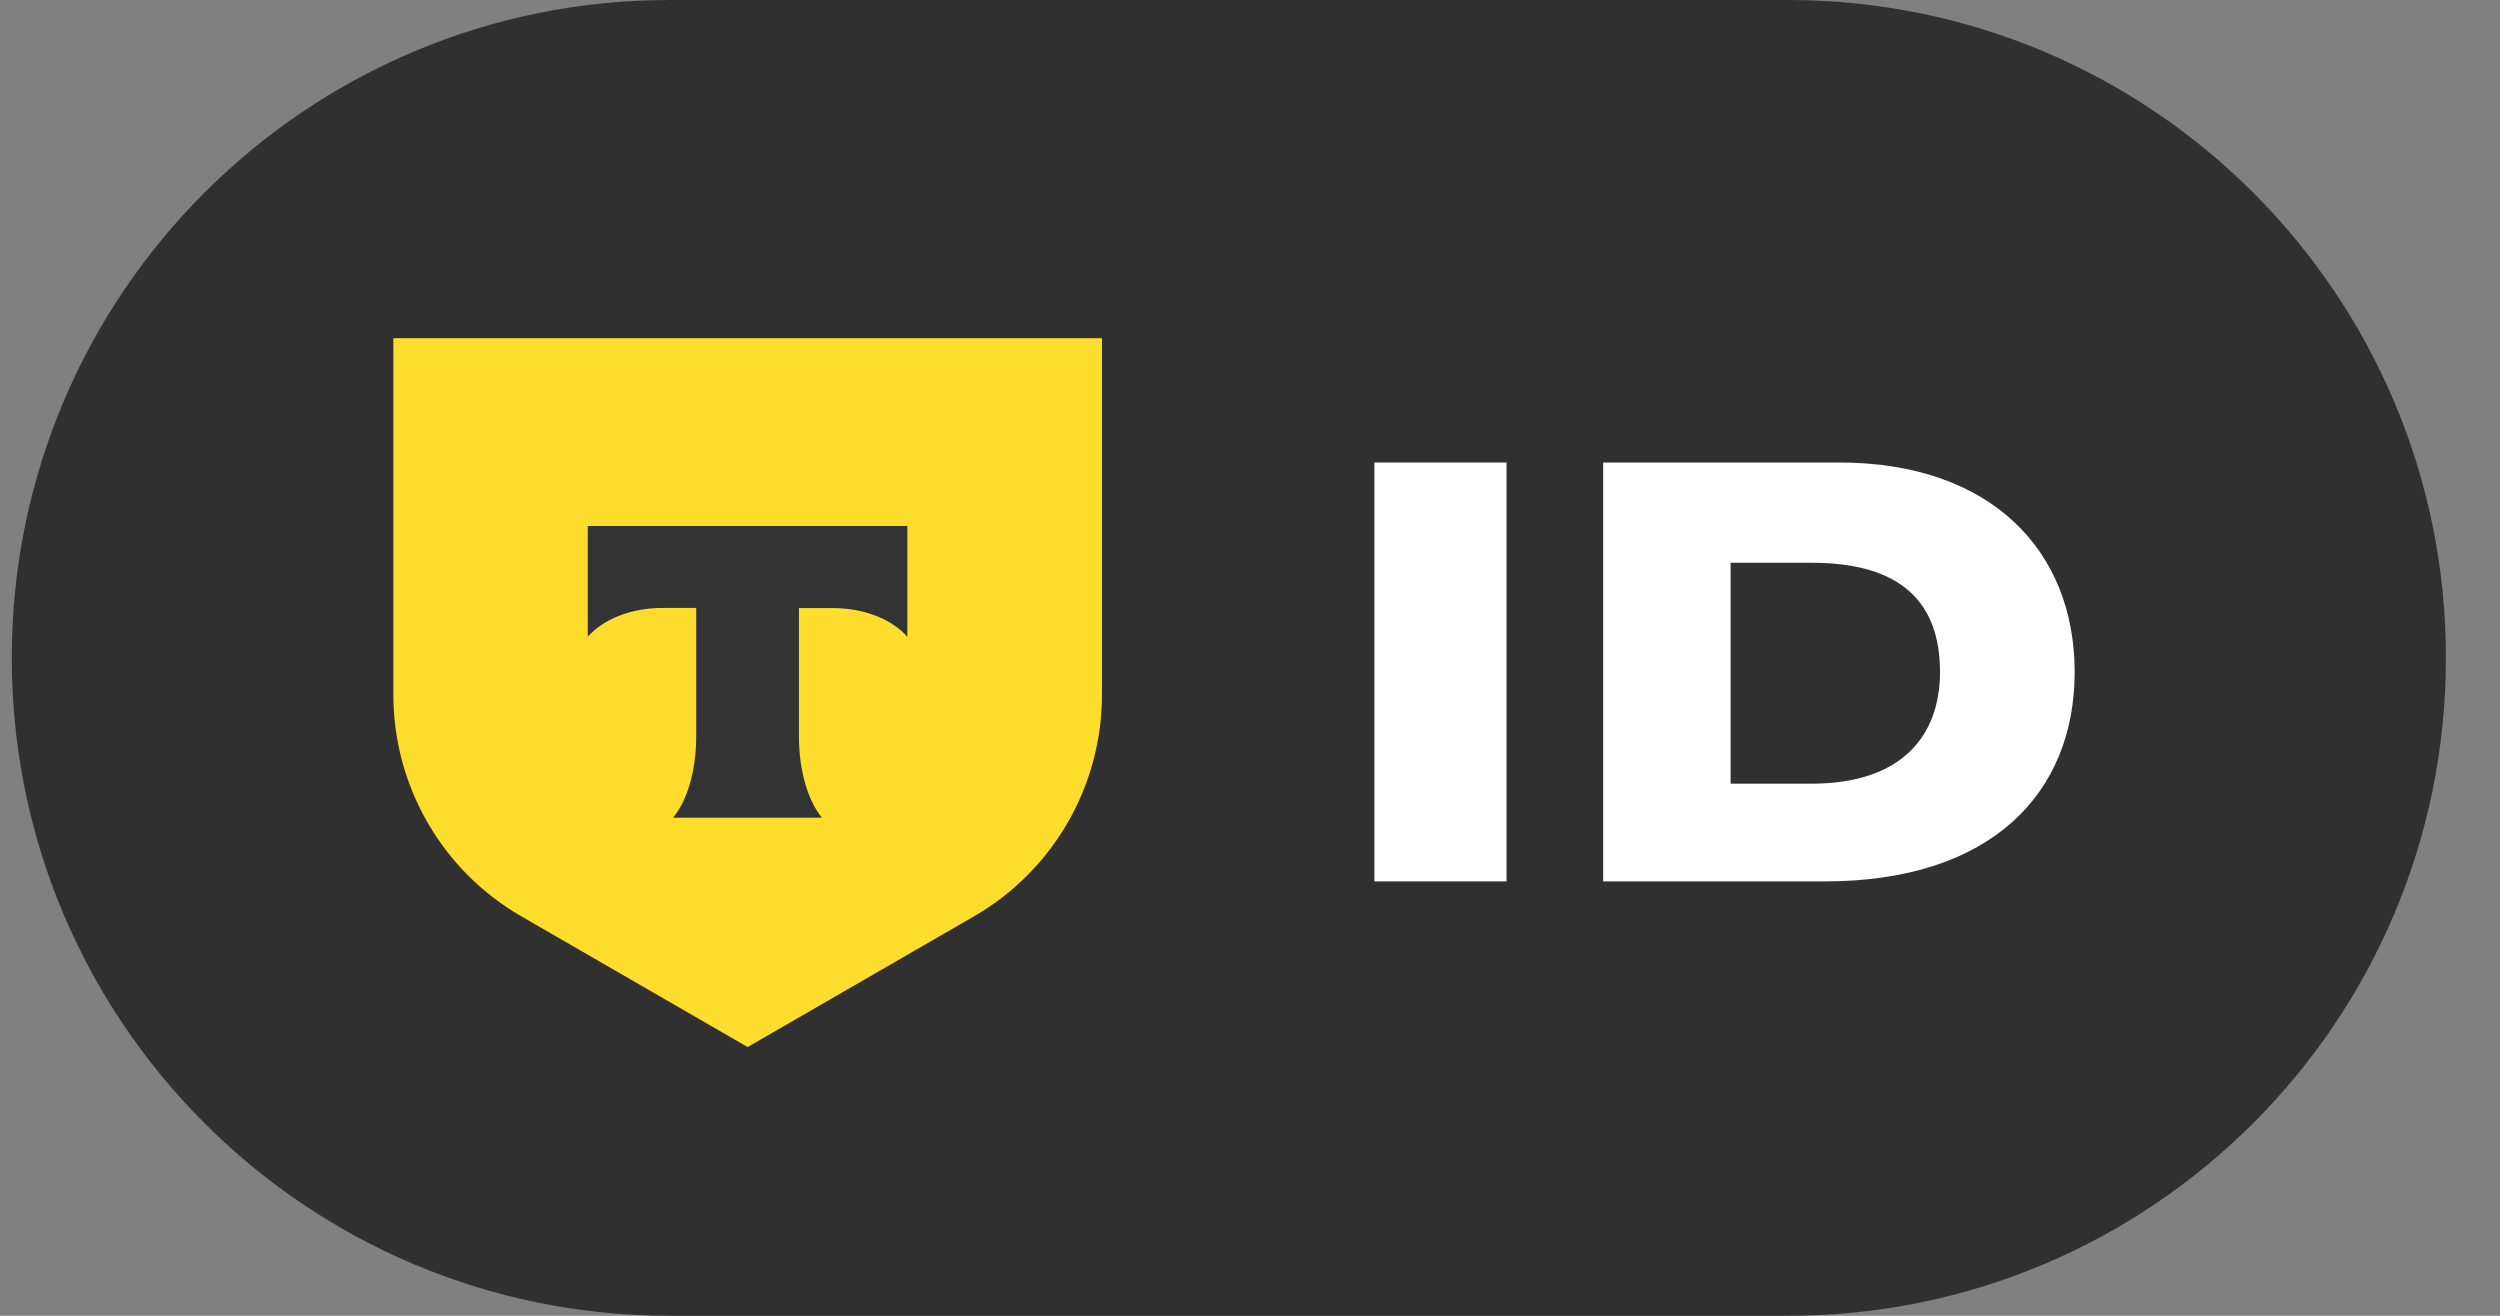
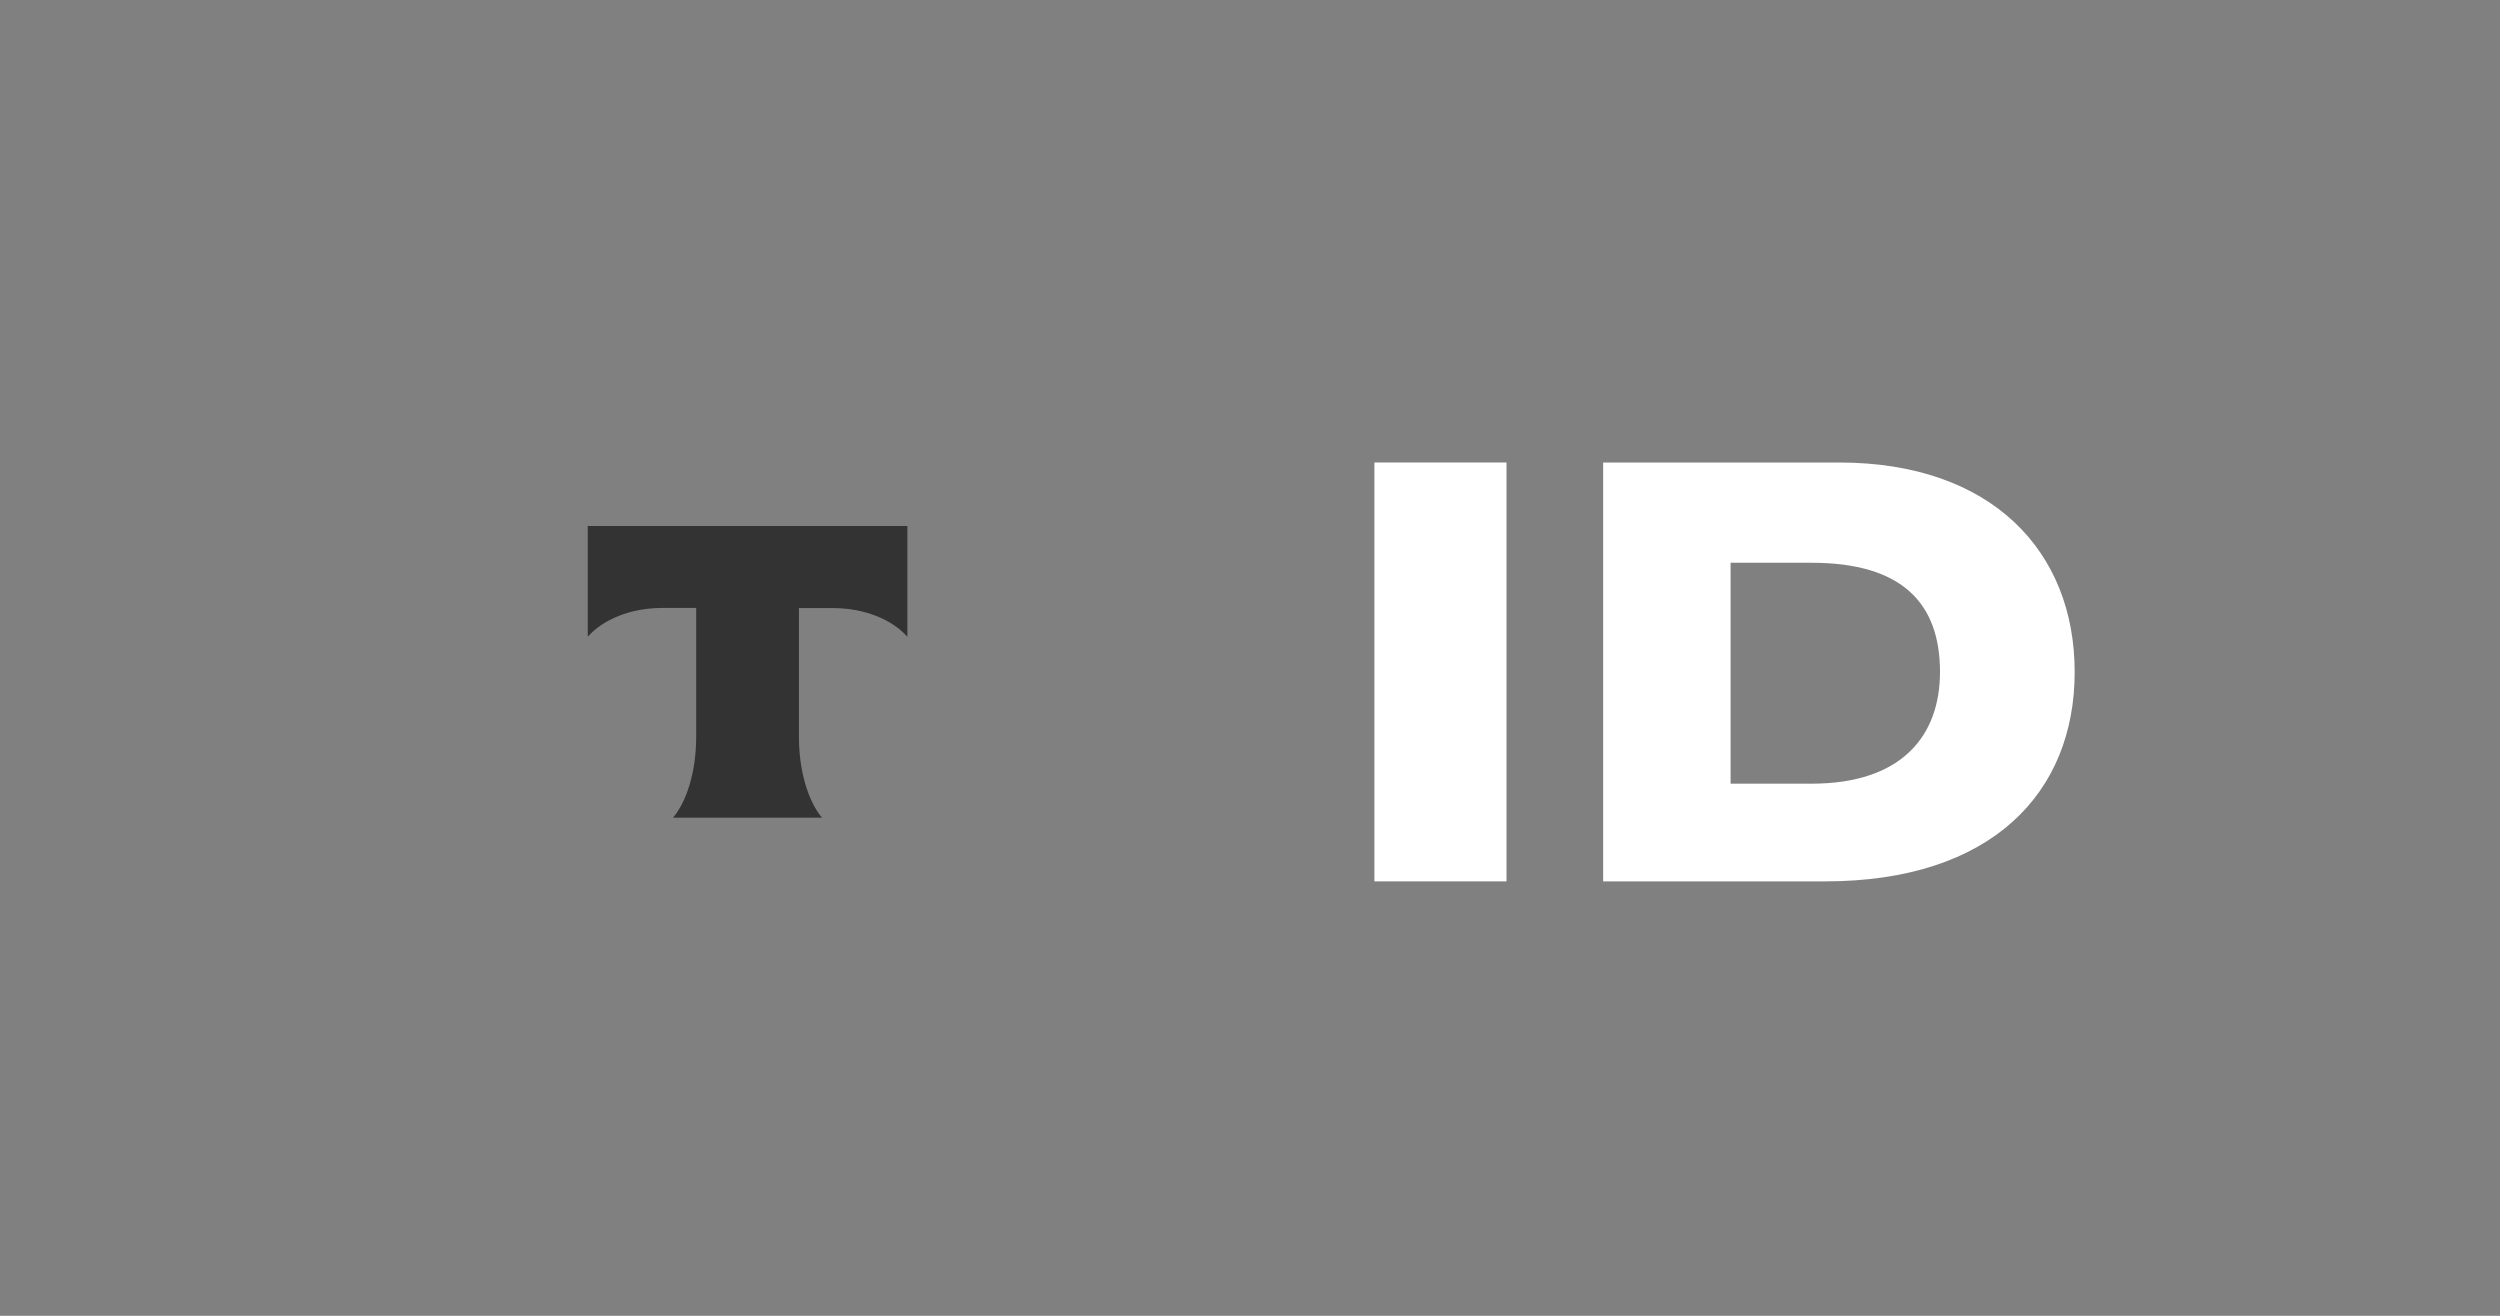
<svg xmlns="http://www.w3.org/2000/svg" width="38" height="20" viewBox="0 0 38 20" fill="none">
  <rect x="0" y="0" width="38" height="20" fill="#808080" stroke="none" />
  <g clip-path="url(#clip0_2005_10)">
-     <path d="M27.18 0H10.177C4.655 0 0.179 4.477 0.179 10C0.179 15.523 4.655 20 10.177 20H27.18C32.702 20 37.178 15.523 37.178 10C37.178 4.477 32.702 0 27.18 0Z" fill="#303030" />
-     <path d="M5.979 5.141H16.75V10.559C16.75 11.948 16.009 13.232 14.807 13.927L11.364 15.915L7.922 13.927C6.719 13.232 5.979 11.948 5.979 10.559V5.141Z" fill="#FFDD2D" />
    <path fill-rule="evenodd" clip-rule="evenodd" d="M8.934 7.993V9.678C9.165 9.417 9.583 9.241 10.062 9.241H10.582V11.2C10.582 11.722 10.441 12.178 10.23 12.429H12.494C12.285 12.178 12.144 11.722 12.144 11.202V9.243H12.664C13.143 9.243 13.562 9.419 13.792 9.679V7.995H8.932L8.934 7.993Z" fill="#333333" />
    <path d="M22.899 13.397V7.03H20.891V13.397H22.899Z" fill="white" />
    <path d="M27.738 13.397C30.278 13.397 31.535 12.046 31.535 10.214C31.535 8.382 30.277 7.03 27.952 7.03H24.368V13.397H27.74H27.738ZM27.535 8.554C28.913 8.554 29.488 9.17 29.488 10.214C29.488 11.177 28.915 11.912 27.535 11.912H26.305V8.554H27.535Z" fill="white" />
  </g>
  <defs>
    <clipPath id="clip0_2005_10">
      <rect width="37" height="20" fill="white" transform="translate(0.179)" />
    </clipPath>
  </defs>
</svg>